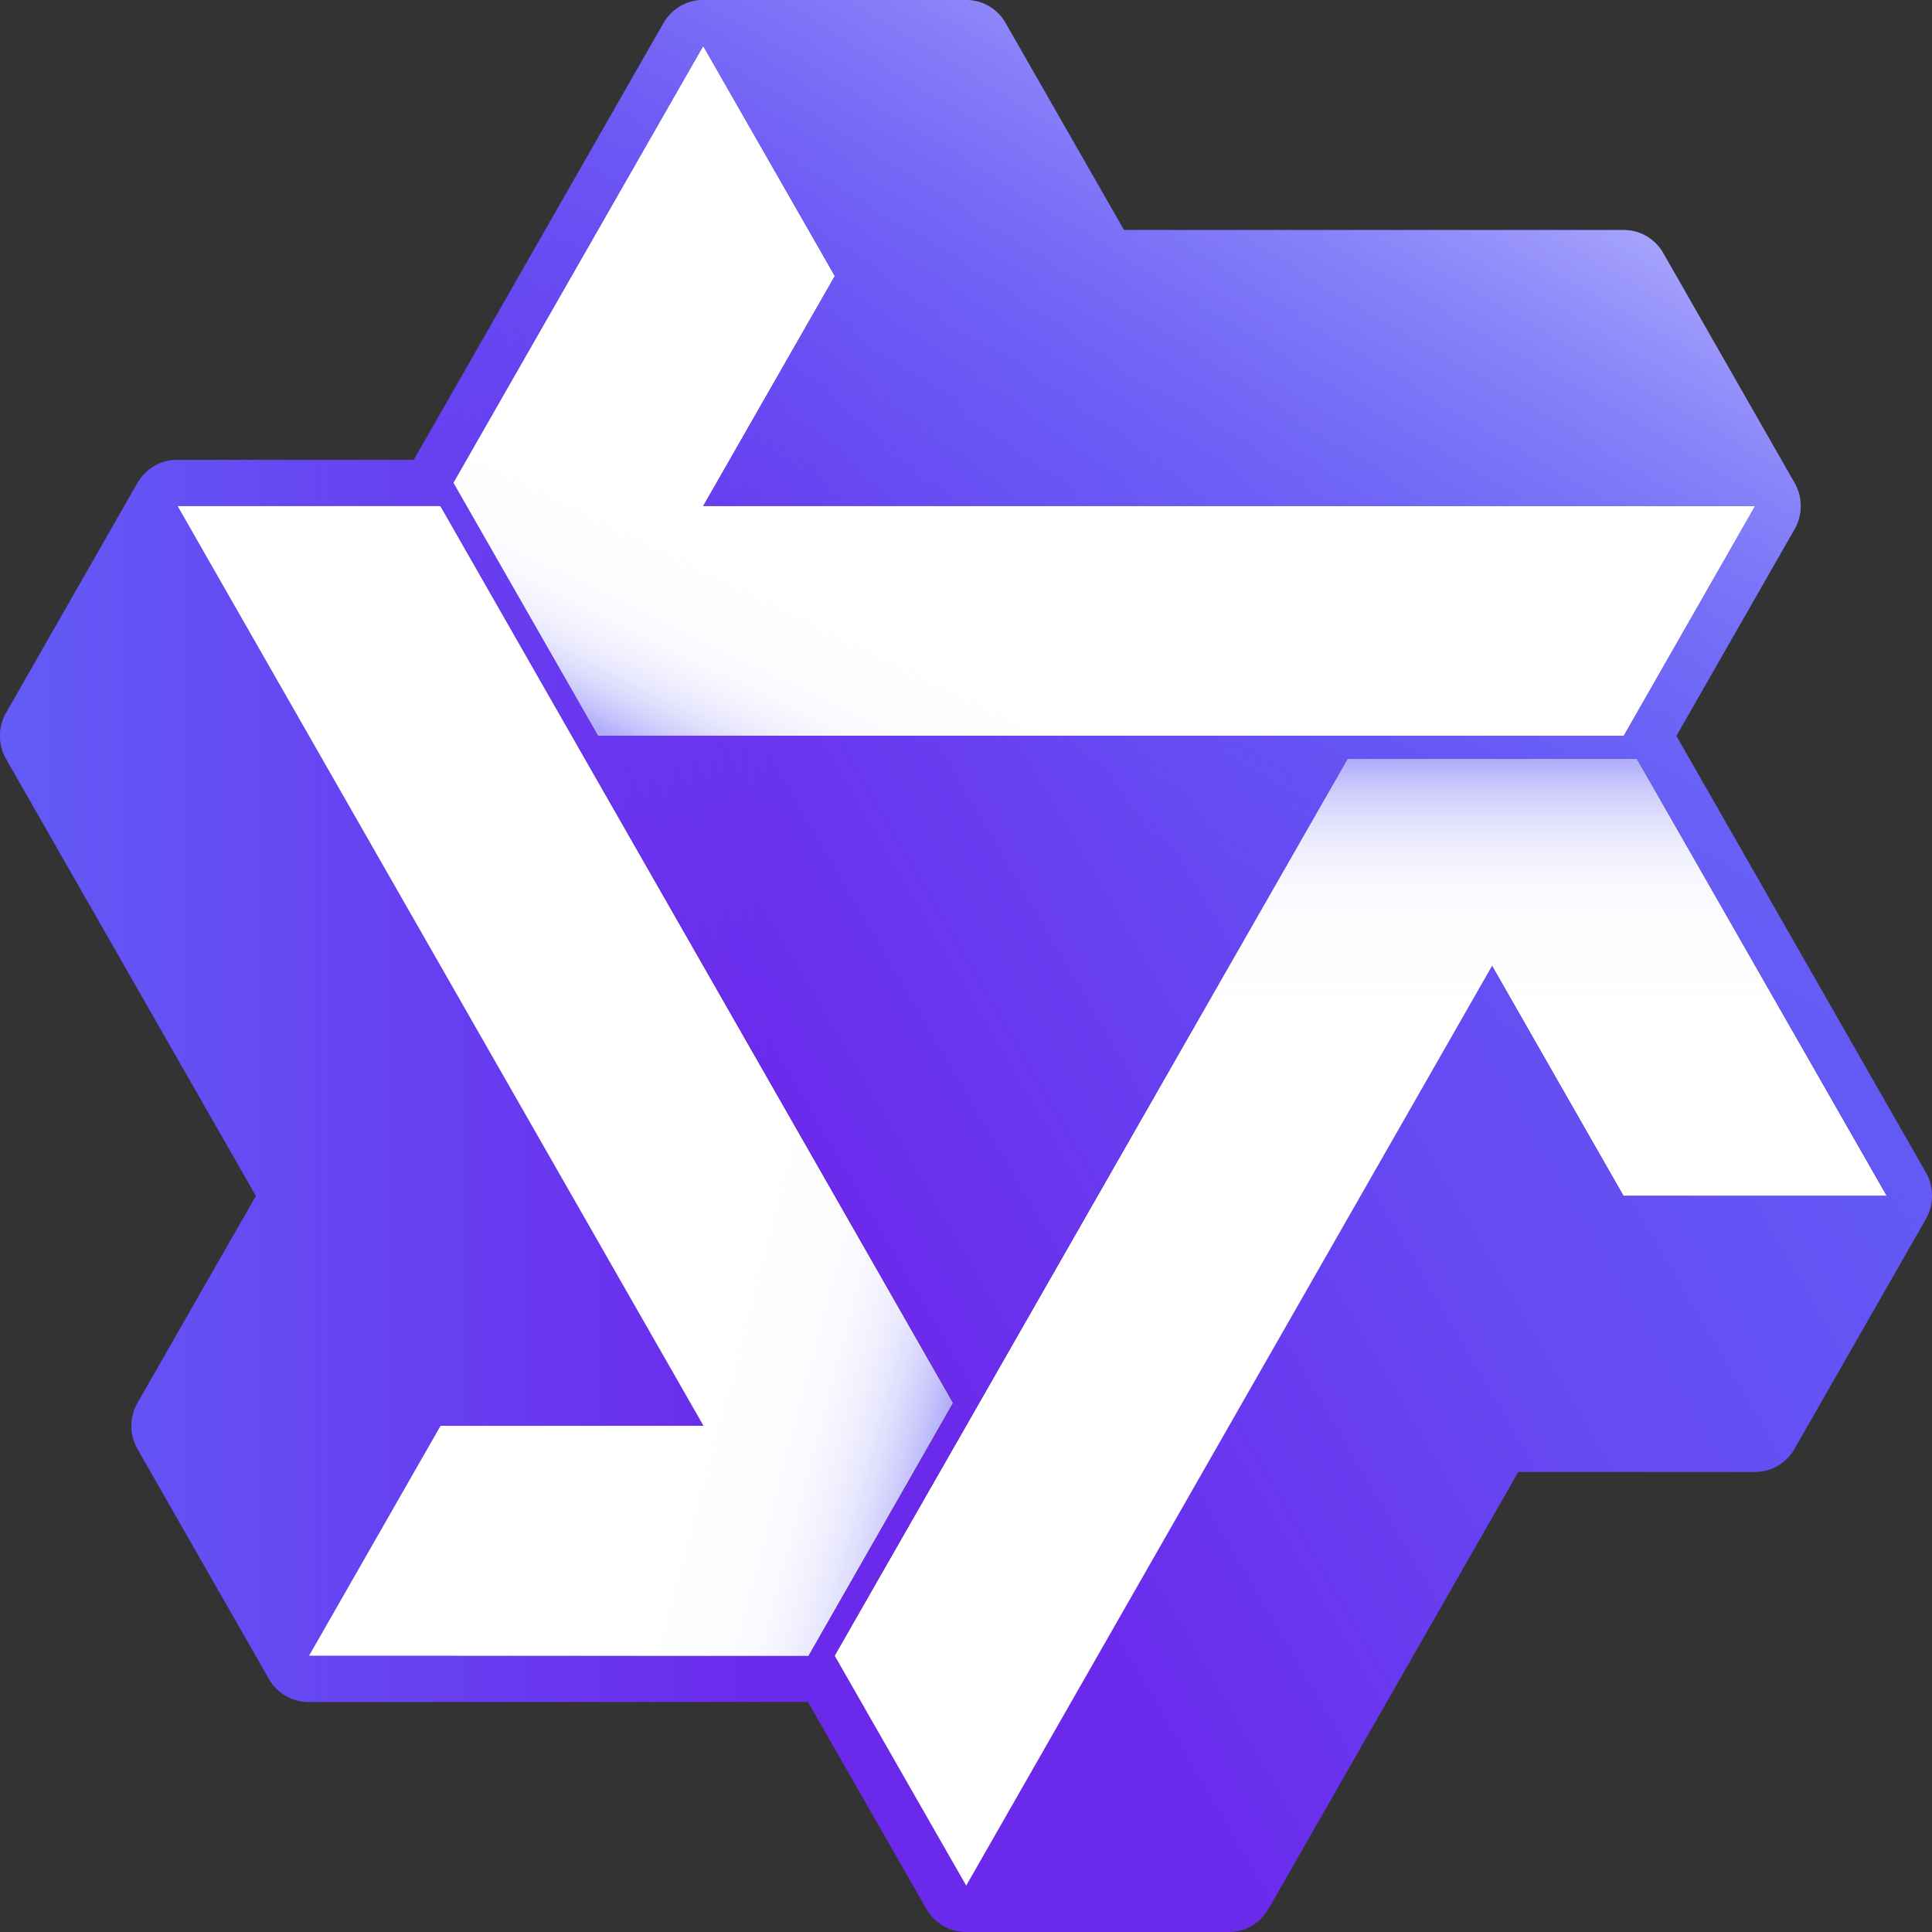
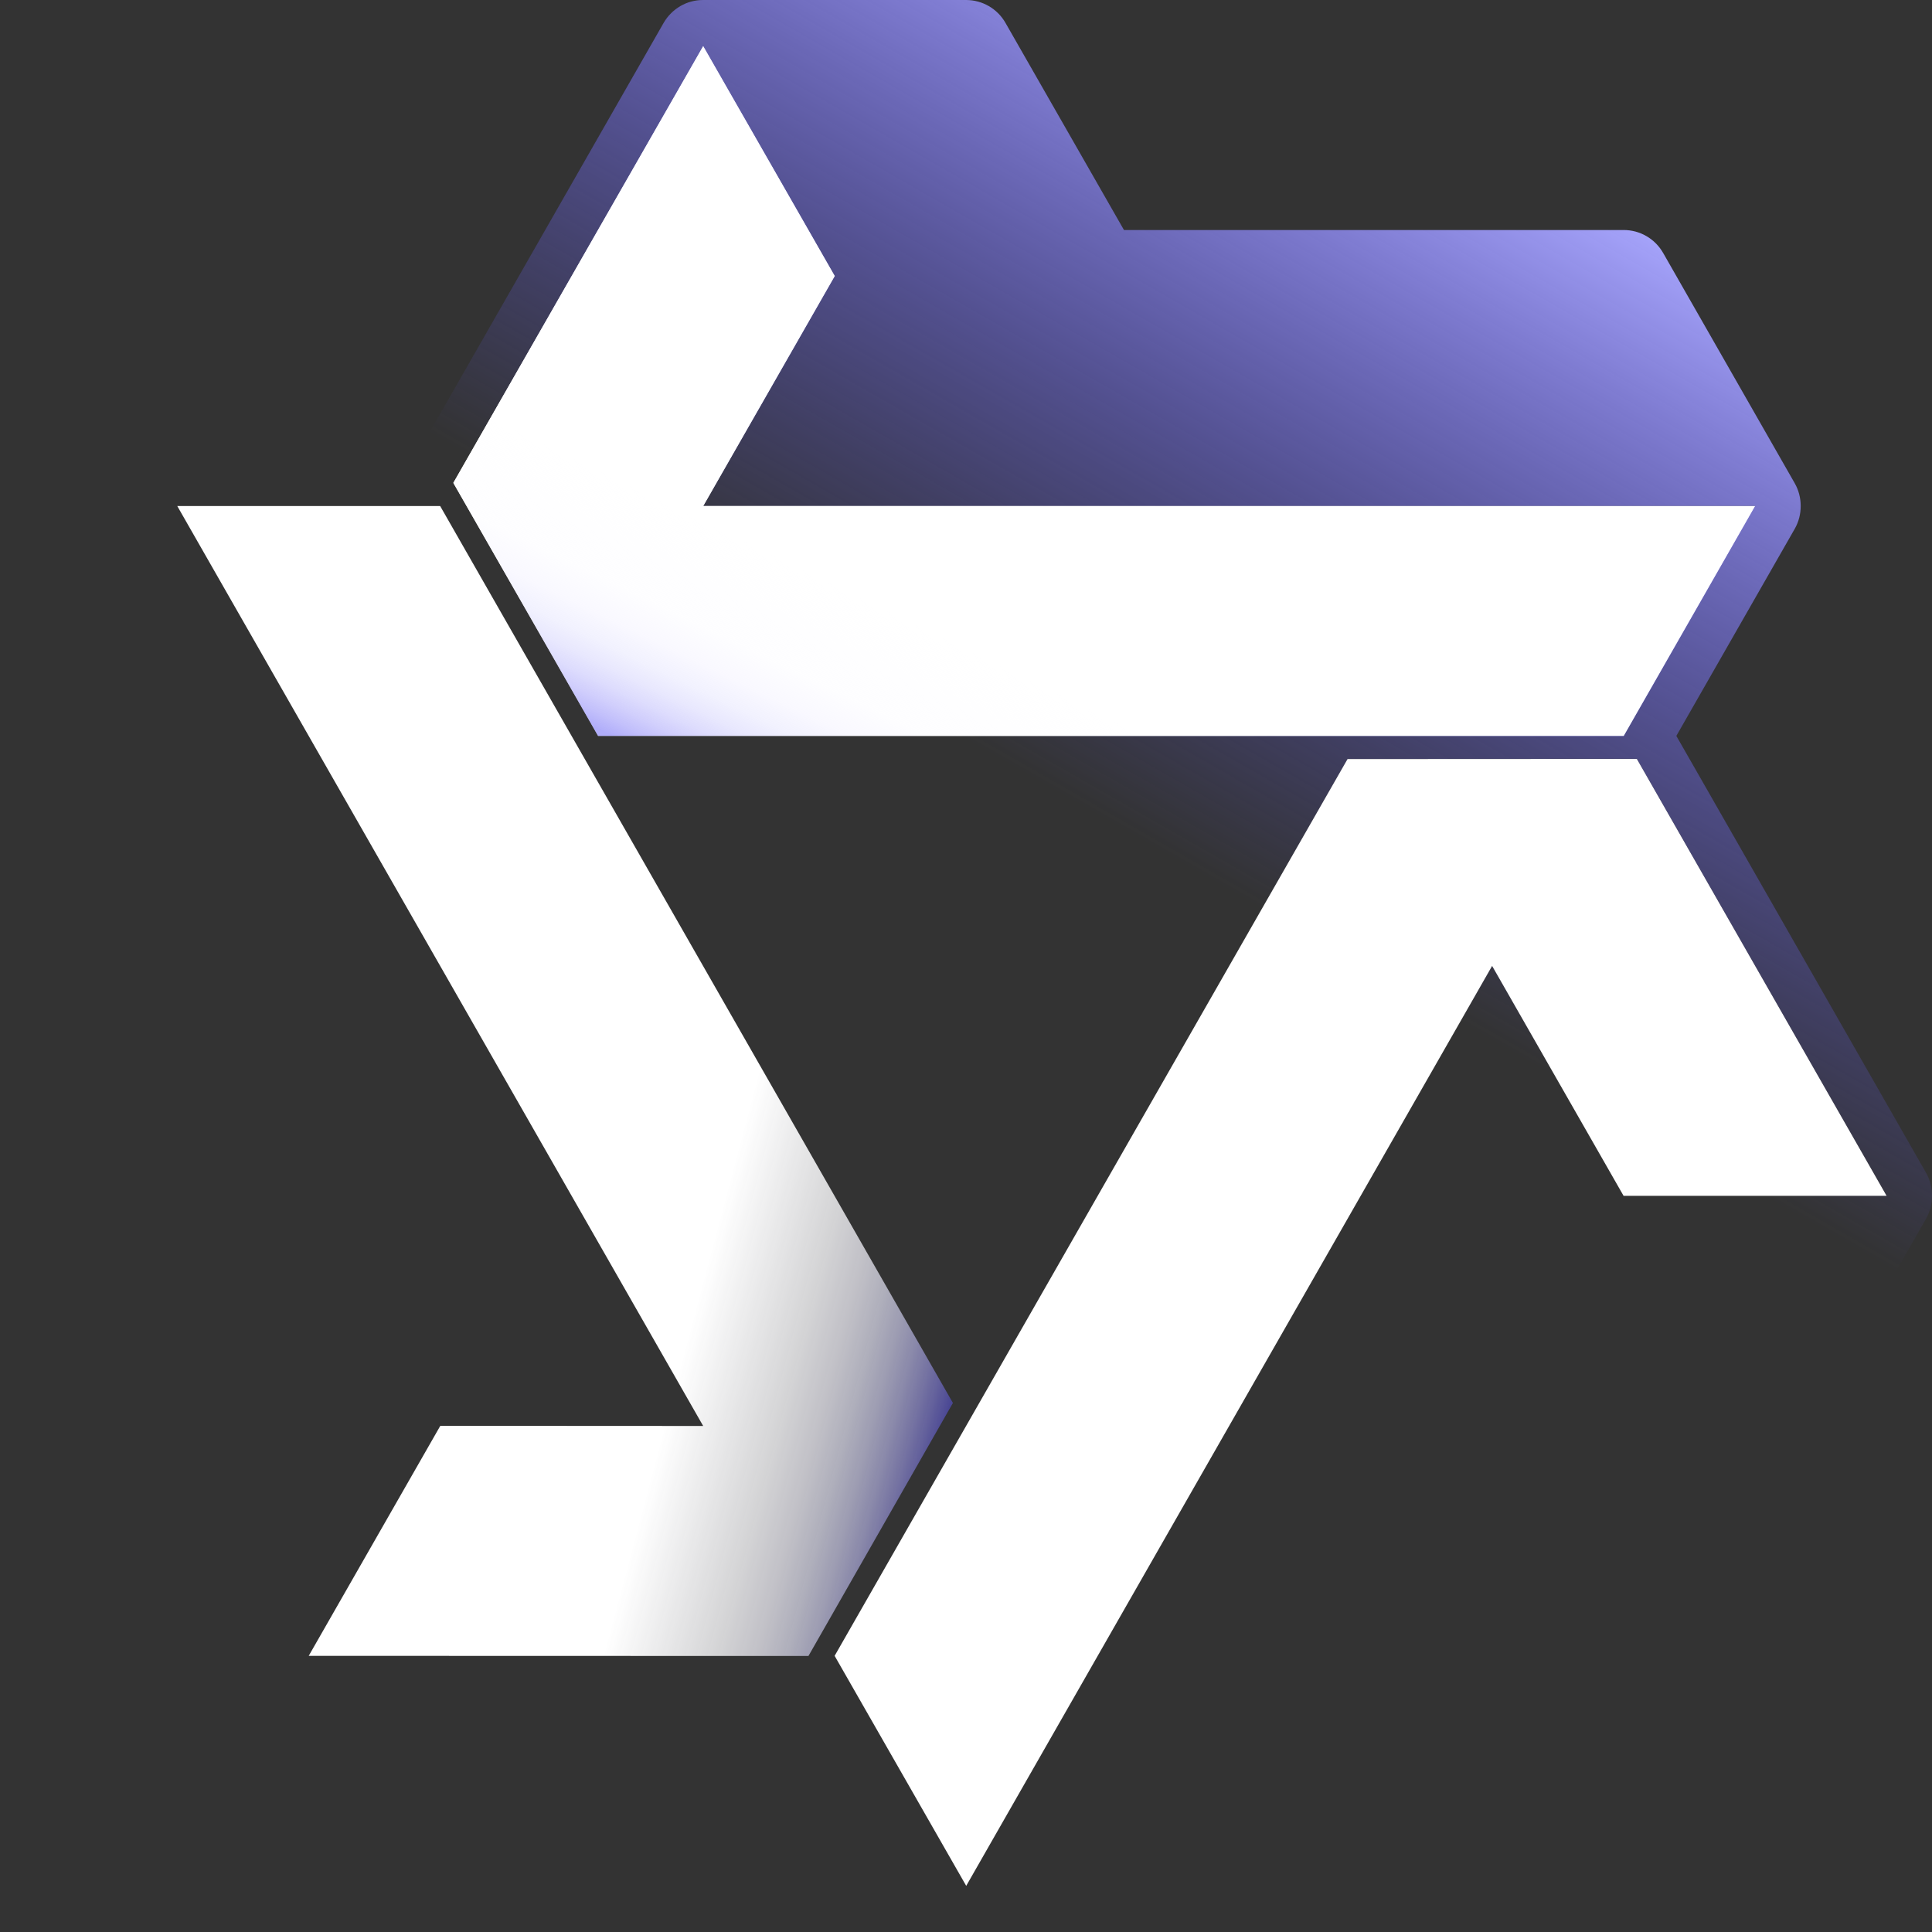
<svg xmlns="http://www.w3.org/2000/svg" fill="none" version="1.1" width="400" height="400" viewBox="0 0 400 400">
  <rect x="0" y="0" width="400" height="400" fill="#333333" stroke="none" />
  <defs>
    <linearGradient x1="0.106" y1="0.983" x2="0.849" y2="0.167" id="master_svg0_1_0772">
      <stop offset="0%" stop-color="#625CF6" stop-opacity="0.5" />
      <stop offset="0.249%" stop-color="#6A64F6" stop-opacity="0.505" />
      <stop offset="1.54%" stop-color="#8D88F8" stop-opacity="0.531" />
      <stop offset="2.99%" stop-color="#ACA8FA" stop-opacity="0.56" />
      <stop offset="4.6%" stop-color="#C6C4FC" stop-opacity="0.592" />
      <stop offset="6.41%" stop-color="#DBDAFD" stop-opacity="0.628" />
      <stop offset="8.52%" stop-color="#EBEBFE" stop-opacity="0.67" />
      <stop offset="11.14%" stop-color="#F7F6FF" stop-opacity="0.723" />
      <stop offset="14.81%" stop-color="#FDFDFF" stop-opacity="0.796" />
      <stop offset="25%" stop-color="#FFFFFF" stop-opacity="1" />
    </linearGradient>
    <linearGradient x1="0.992" y1="0.787" x2="-0.254" y2="0.297" id="master_svg1_1_0766">
      <stop offset="0%" stop-color="#625CF6" stop-opacity="0.5" />
      <stop offset="0.249%" stop-color="#6A64F6" stop-opacity="0.505" />
      <stop offset="1.54%" stop-color="#8D88F8" stop-opacity="0.531" />
      <stop offset="2.99%" stop-color="#ACA8FA" stop-opacity="0.56" />
      <stop offset="4.6%" stop-color="#C6C4FC" stop-opacity="0.592" />
      <stop offset="6.41%" stop-color="#DBDAFD" stop-opacity="0.628" />
      <stop offset="8.52%" stop-color="#EBEBFE" stop-opacity="0.67" />
      <stop offset="11.14%" stop-color="#F7F6FF" stop-opacity="0.723" />
      <stop offset="14.81%" stop-color="#FDFDFF" stop-opacity="0.796" />
      <stop offset="25%" stop-color="#FFFFFF" stop-opacity="1" />
    </linearGradient>
    <linearGradient x1="0.497" y1="0.001" x2="0.497" y2="1.001" id="master_svg2_1_0769">
      <stop offset="0%" stop-color="#625CF6" stop-opacity="0.5" />
      <stop offset="0.249%" stop-color="#6A64F6" stop-opacity="0.505" />
      <stop offset="1.54%" stop-color="#8D88F8" stop-opacity="0.531" />
      <stop offset="2.99%" stop-color="#ACA8FA" stop-opacity="0.56" />
      <stop offset="4.6%" stop-color="#C6C4FC" stop-opacity="0.592" />
      <stop offset="6.41%" stop-color="#DBDAFD" stop-opacity="0.628" />
      <stop offset="8.52%" stop-color="#EBEBFE" stop-opacity="0.67" />
      <stop offset="11.14%" stop-color="#F7F6FF" stop-opacity="0.723" />
      <stop offset="14.81%" stop-color="#FDFDFF" stop-opacity="0.796" />
      <stop offset="25%" stop-color="#FFFFFF" stop-opacity="1" />
    </linearGradient>
    <linearGradient x1="0.929" y1="0.25" x2="0.071" y2="0.75" id="master_svg3_1_0784">
      <stop offset="0%" stop-color="#625CF6" stop-opacity="1" />
      <stop offset="16.32%" stop-color="#6357F5" stop-opacity="1" />
      <stop offset="36.27%" stop-color="#6648F2" stop-opacity="1" />
      <stop offset="58.03%" stop-color="#6A2FED" stop-opacity="1" />
      <stop offset="62.47%" stop-color="#6B29EC" stop-opacity="1" />
    </linearGradient>
    <linearGradient x1="0" y1="0.5" x2="1" y2="0.5" id="master_svg4_1_0762">
      <stop offset="0%" stop-color="#625CF6" stop-opacity="1" />
      <stop offset="40%" stop-color="#625CF6" stop-opacity="0" />
    </linearGradient>
    <linearGradient x1="0.75" y1="0.063" x2="0.25" y2="0.937" id="master_svg5_1_0759">
      <stop offset="0%" stop-color="#A7A5FC" stop-opacity="1" />
      <stop offset="8.78%" stop-color="#918DFA" stop-opacity="0.78" />
      <stop offset="20.94%" stop-color="#7772F8" stop-opacity="0.477" />
      <stop offset="31.74%" stop-color="#6862F6" stop-opacity="0.206" />
      <stop offset="40%" stop-color="#625CF6" stop-opacity="0" />
    </linearGradient>
  </defs>
  <g>
    <g>
      <g>
        <g>
          <path d="M145.588,9.526L172.83,57.149L145.588,104.771L363.384,104.771L336.17,152.364L123.823,152.364L93.856,99.979L145.588,9.526Z" fill="#FFFFFF" fill-opacity="1" />
        </g>
        <g>
-           <path d="M36.704,104.741L91.161,104.741L197.29,290.468L167.381,342.853L63.918,342.823L91.161,295.201L145.616,295.201L36.704,104.741Z" fill="#FFFFFF" fill-opacity="1" />
-         </g>
+           </g>
        <g>
          <path d="M172.801,342.823L200.044,390.446L308.927,199.986L336.141,247.579L390.597,247.579L338.894,157.125L278.989,157.155L172.801,342.823Z" fill="#FFFFFF" fill-opacity="1" />
        </g>
      </g>
    </g>
    <g>
      <g>
        <path d="M145.588,9.526L172.83,57.149L145.588,104.771L363.384,104.771L336.17,152.364L123.823,152.364L93.856,99.979L145.588,9.526Z" fill="url(#master_svg0_1_0772)" fill-opacity="1" />
      </g>
      <g>
-         <path d="M63.918,342.824L91.161,295.202L145.587,295.231L36.704,104.771L91.131,104.771L197.29,290.469L167.381,342.853L63.918,342.824Z" fill="url(#master_svg1_1_0766)" fill-opacity="1" />
+         <path d="M63.918,342.824L91.161,295.202L145.587,295.231L36.704,104.771L91.131,104.771L197.29,290.469L167.381,342.853L63.918,342.824" fill="url(#master_svg1_1_0766)" fill-opacity="1" />
      </g>
      <g>
-         <path d="M390.626,247.608L336.17,247.608L308.956,199.986L200.044,390.446L172.83,342.852L278.989,157.155L338.894,157.125L390.626,247.608Z" fill="url(#master_svg2_1_0769)" fill-opacity="1" />
-       </g>
+         </g>
    </g>
    <g>
-       <path d="M398.77,242.816L352.516,161.887L347.067,152.363L371.556,109.532C372.406,108.053,372.816,106.426,372.816,104.77C372.816,103.113,372.406,101.486,371.556,100.007L344.343,52.385C343.493,50.906,342.321,49.723,340.886,48.894C339.48,48.066,337.84,47.623,336.17,47.623L232.706,47.623L208.187,4.763C206.518,1.805,203.383,0,200.015,0L145.558,0C143.889,0,142.248,0.443,140.842,1.272C139.436,2.1,138.235,3.283,137.385,4.762L91.102,85.72L85.654,95.215L36.646,95.215C34.976,95.215,33.336,95.659,31.93,96.487C30.524,97.315,29.323,98.498,28.473,99.977L1.26,147.6C0.41,149.079,0,150.706,0,152.362C0,154.019,0.41,155.646,1.26,157.125L52.992,247.608L28.473,290.468C27.624,291.947,27.213,293.574,27.213,295.23C27.213,296.887,27.624,298.514,28.473,299.993L55.687,347.615C56.536,349.094,57.737,350.277,59.143,351.106C60.549,351.934,62.19,352.377,63.859,352.377L167.294,352.377L191.813,395.237C193.482,398.195,196.617,400,199.985,400L254.442,400C256.111,400,257.752,399.557,259.158,398.728C260.564,397.9,261.765,396.717,262.614,395.238L314.346,304.755L363.354,304.755C365.053,304.755,366.664,304.282,368.07,303.484C369.476,302.655,370.677,301.472,371.527,299.993L398.74,252.371C399.59,250.892,400,249.265,400,247.608C400,245.952,399.619,244.295,398.77,242.816ZM145.588,9.526L172.83,57.148L145.588,104.742L363.383,104.742L336.17,152.335L123.823,152.335L93.856,99.95L145.588,9.526ZM167.382,342.853L63.947,342.823L91.19,295.201L145.646,295.201L36.734,104.741L91.19,104.741L118.403,152.364L197.349,290.468L167.382,342.853ZM336.141,247.579L308.927,199.956L200.044,390.416L172.801,342.793L200.044,295.2L278.989,157.125L338.894,157.095L390.597,247.548L336.141,247.548L336.141,247.579Z" fill="url(#master_svg3_1_0784)" fill-opacity="1" />
-     </g>
+       </g>
    <g>
-       <path d="M398.77,242.816L352.516,161.887L347.067,152.363L371.556,109.532C372.406,108.053,372.816,106.426,372.816,104.77C372.816,103.113,372.406,101.486,371.556,100.007L344.343,52.385C343.493,50.906,342.321,49.723,340.886,48.894C339.48,48.066,337.84,47.623,336.17,47.623L232.706,47.623L208.187,4.763C206.518,1.805,203.383,0,200.015,0L145.558,0C143.889,0,142.248,0.443,140.842,1.272C139.436,2.1,138.235,3.283,137.385,4.762L91.102,85.72L85.654,95.215L36.646,95.215C34.976,95.215,33.336,95.659,31.93,96.487C30.524,97.315,29.323,98.498,28.473,99.977L1.26,147.6C0.41,149.079,0,150.706,0,152.362C0,154.019,0.41,155.646,1.26,157.125L52.992,247.608L28.473,290.468C27.624,291.947,27.213,293.574,27.213,295.23C27.213,296.887,27.624,298.514,28.473,299.993L55.687,347.615C56.536,349.094,57.737,350.277,59.143,351.106C60.549,351.934,62.19,352.377,63.859,352.377L167.294,352.377L191.813,395.237C193.482,398.195,196.617,400,199.985,400L254.442,400C256.111,400,257.752,399.557,259.158,398.728C260.564,397.9,261.765,396.717,262.614,395.238L314.346,304.755L363.354,304.755C365.053,304.755,366.664,304.282,368.07,303.484C369.476,302.655,370.677,301.472,371.527,299.993L398.74,252.371C399.59,250.892,400,249.265,400,247.608C400,245.952,399.619,244.295,398.77,242.816ZM145.588,9.526L172.83,57.148L145.588,104.742L363.383,104.742L336.17,152.335L123.823,152.335L93.856,99.95L145.588,9.526ZM167.382,342.853L63.947,342.823L91.19,295.201L145.646,295.201L36.734,104.741L91.19,104.741L118.403,152.364L197.349,290.468L167.382,342.853ZM336.141,247.579L308.927,199.956L200.044,390.416L172.801,342.793L200.044,295.2L278.989,157.125L338.894,157.095L390.597,247.548L336.141,247.548L336.141,247.579Z" fill="url(#master_svg4_1_0762)" fill-opacity="1" />
-     </g>
+       </g>
    <g>
      <path d="M398.77,242.816L352.516,161.887L347.067,152.363L371.556,109.532C372.406,108.053,372.816,106.426,372.816,104.77C372.816,103.113,372.406,101.486,371.556,100.007L344.343,52.385C343.493,50.906,342.321,49.723,340.886,48.894C339.48,48.066,337.84,47.623,336.17,47.623L232.706,47.623L208.187,4.763C206.518,1.805,203.383,0,200.015,0L145.558,0C143.889,0,142.248,0.443,140.842,1.272C139.436,2.1,138.235,3.283,137.385,4.762L91.102,85.72L85.654,95.215L36.646,95.215C34.976,95.215,33.336,95.659,31.93,96.487C30.524,97.315,29.323,98.498,28.473,99.977L1.26,147.6C0.41,149.079,0,150.706,0,152.362C0,154.019,0.41,155.646,1.26,157.125L52.992,247.608L28.473,290.468C27.624,291.947,27.213,293.574,27.213,295.23C27.213,296.887,27.624,298.514,28.473,299.993L55.687,347.615C56.536,349.094,57.737,350.277,59.143,351.106C60.549,351.934,62.19,352.377,63.859,352.377L167.294,352.377L191.813,395.237C193.482,398.195,196.617,400,199.985,400L254.442,400C256.111,400,257.752,399.557,259.158,398.728C260.564,397.9,261.765,396.717,262.614,395.238L314.346,304.755L363.354,304.755C365.053,304.755,366.664,304.282,368.07,303.484C369.476,302.655,370.677,301.472,371.527,299.993L398.74,252.371C399.59,250.892,400,249.265,400,247.608C400,245.952,399.619,244.295,398.77,242.816ZM145.588,9.526L172.83,57.148L145.588,104.742L363.383,104.742L336.17,152.335L123.823,152.335L93.856,99.95L145.588,9.526ZM167.382,342.853L63.947,342.823L91.19,295.201L145.646,295.201L36.734,104.741L91.19,104.741L118.403,152.364L197.349,290.468L167.382,342.853ZM336.141,247.579L308.927,199.956L200.044,390.416L172.801,342.793L200.044,295.2L278.989,157.125L338.894,157.095L390.597,247.548L336.141,247.548L336.141,247.579Z" fill="url(#master_svg5_1_0759)" fill-opacity="1" />
    </g>
  </g>
</svg>